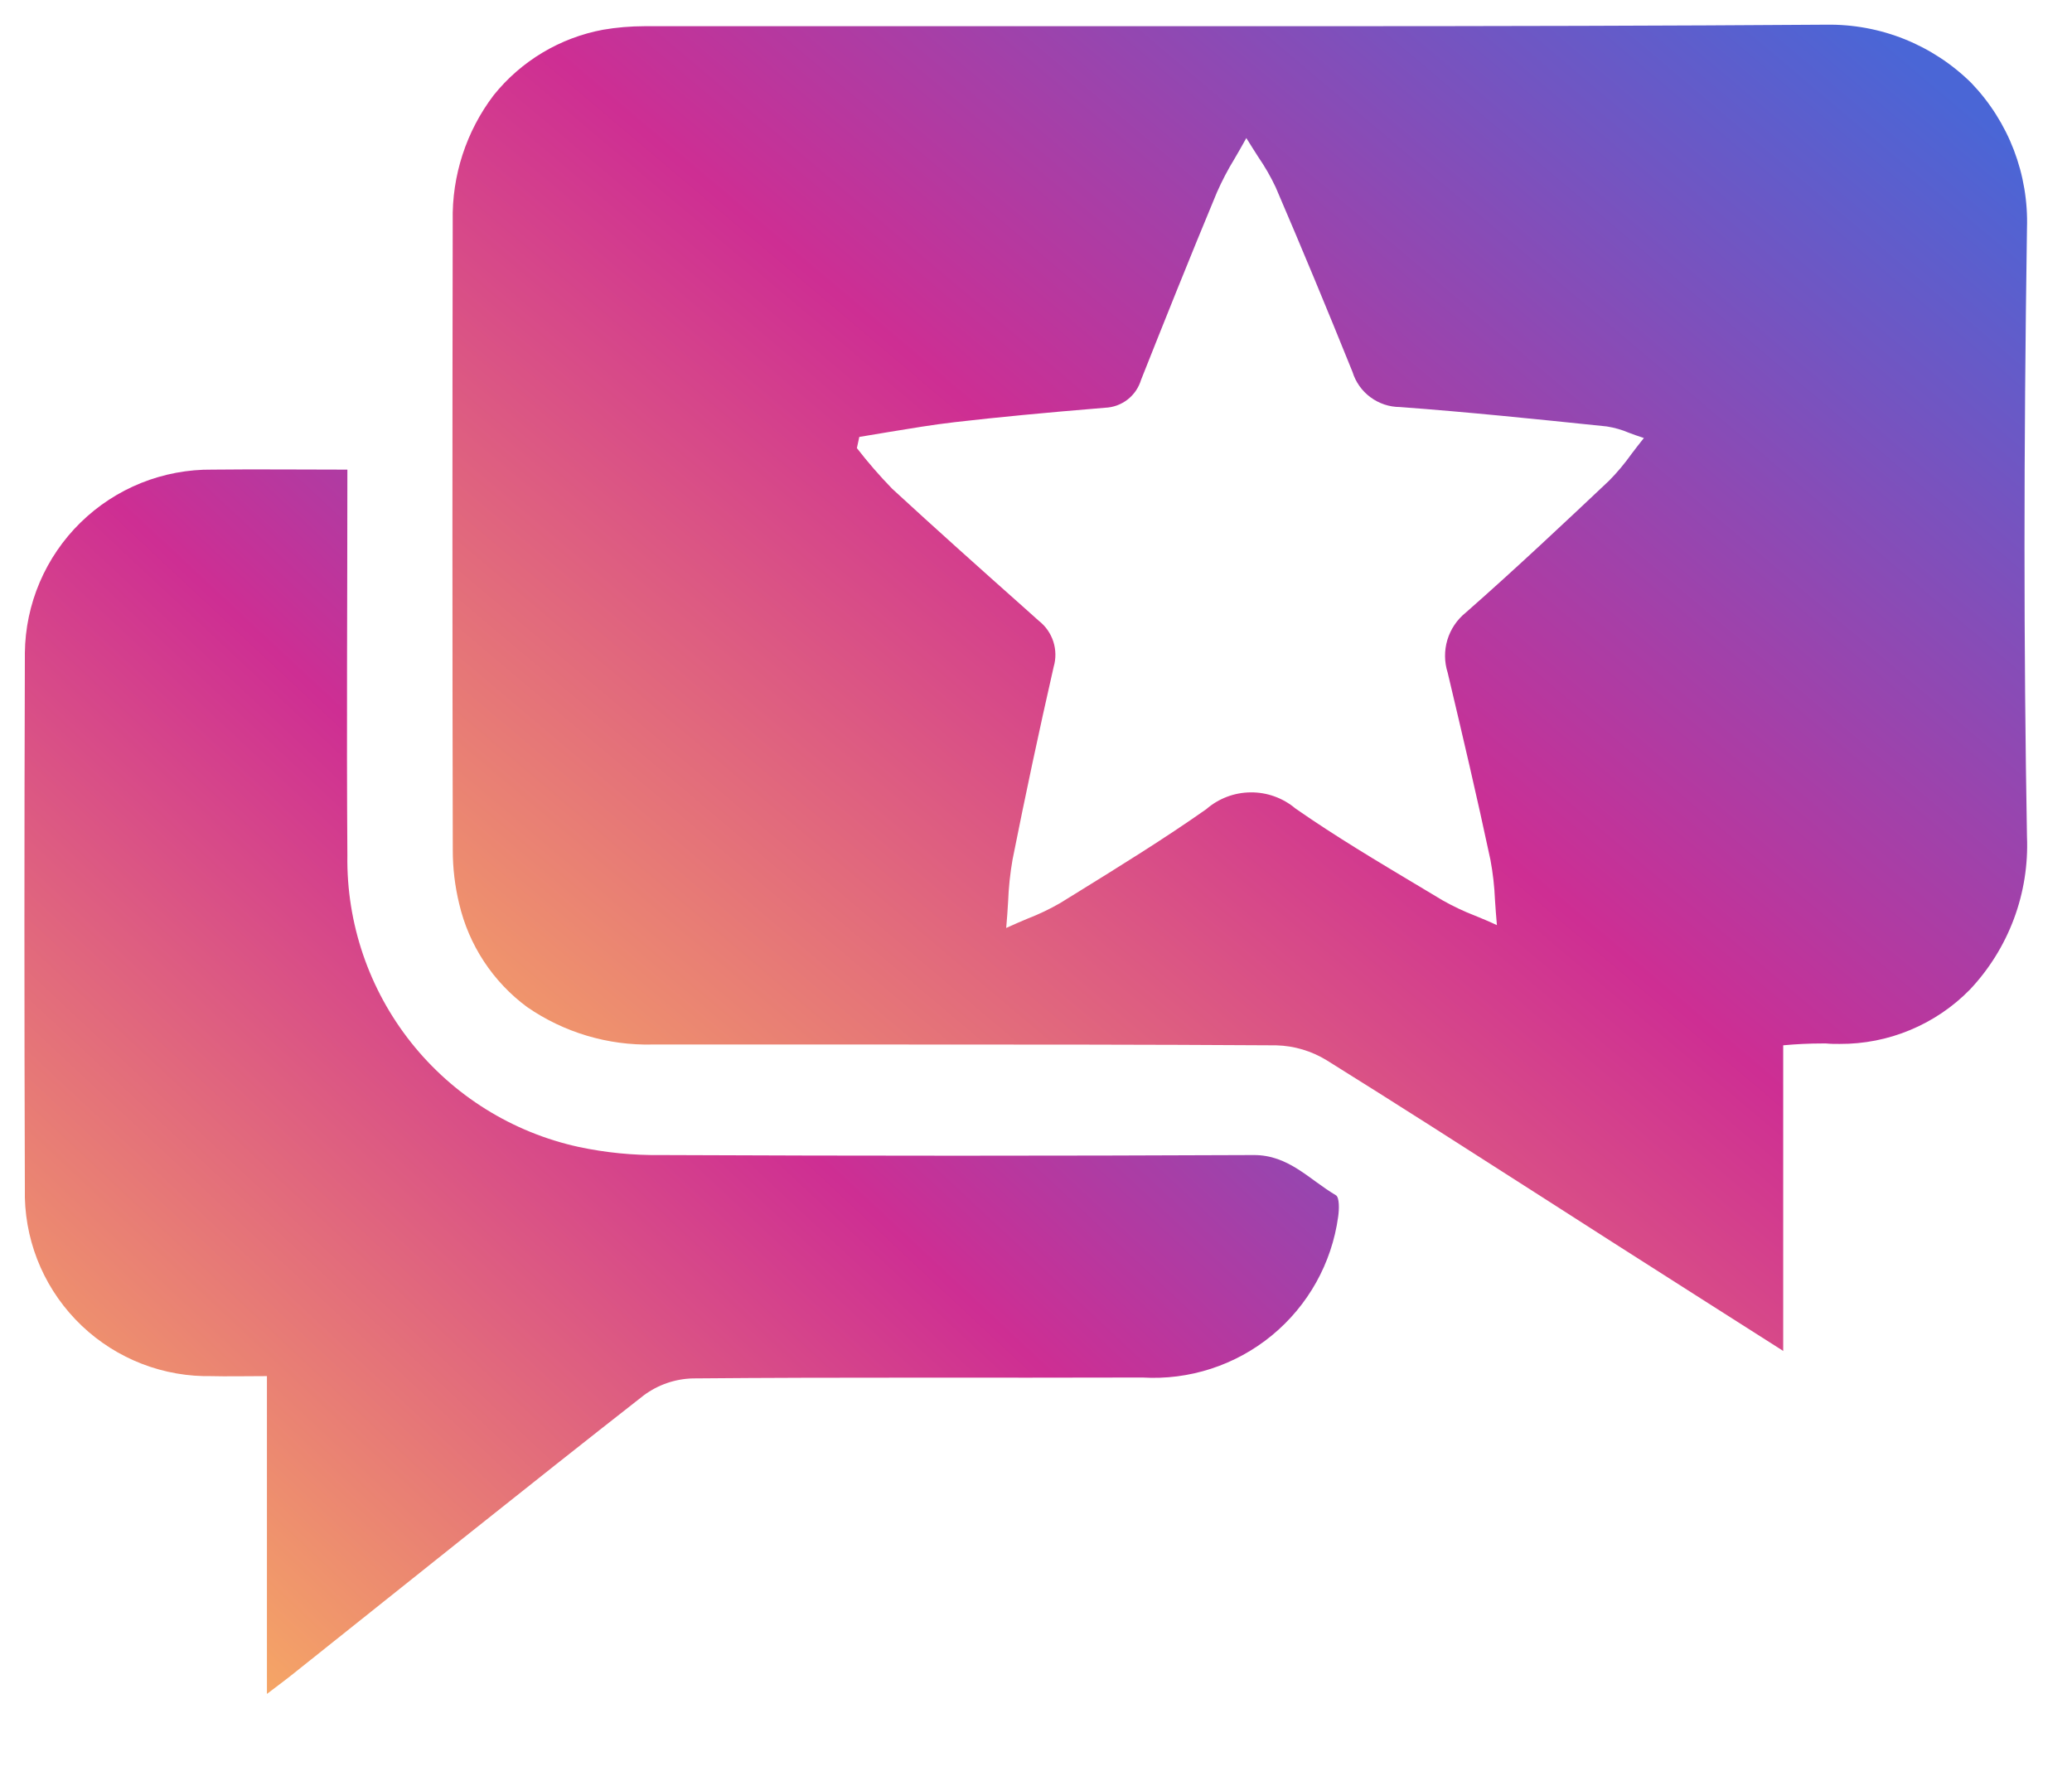
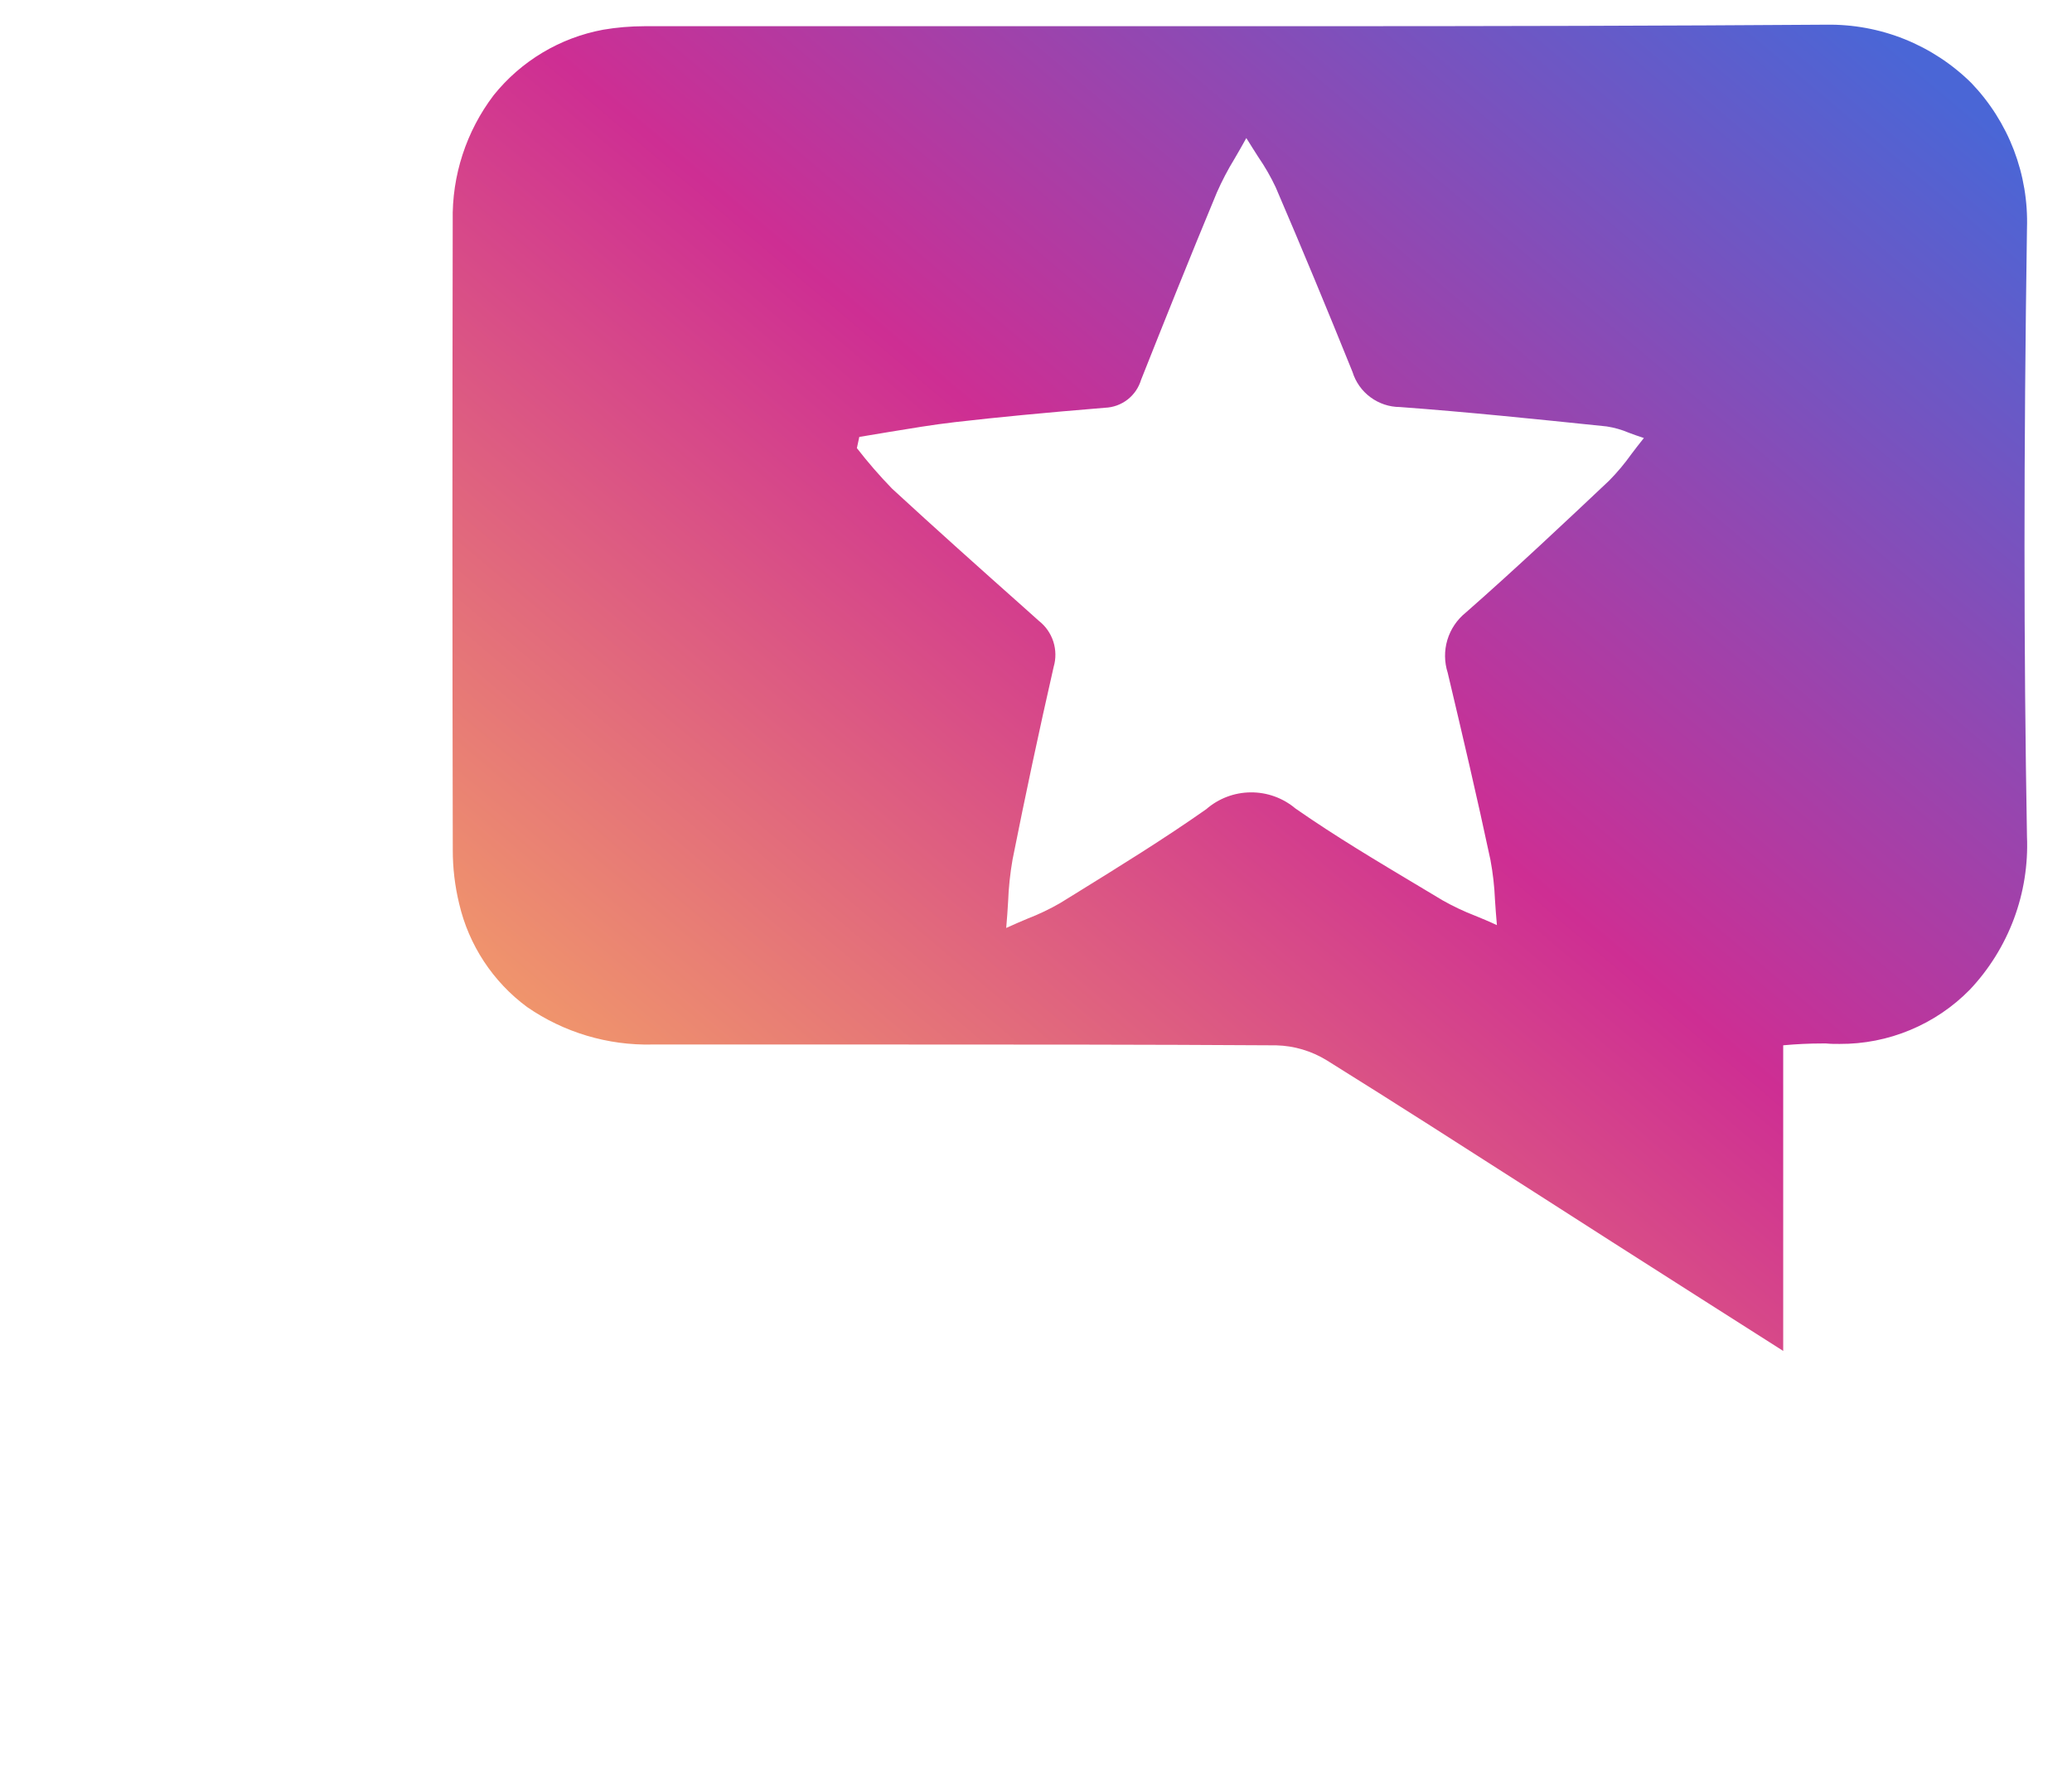
<svg xmlns="http://www.w3.org/2000/svg" width="63" height="54" viewBox="0 0 63 54" fill="none">
  <path d="M54.23 41.085C52.688 40.104 50.858 38.941 48.998 37.752L46.638 36.24C44.579 34.921 42.449 33.555 40.338 32.24C39.876 31.957 39.349 31.8 38.808 31.786C34.835 31.761 30.9 31.761 27.095 31.761H19.844C18.483 31.794 17.146 31.395 16.026 30.621C14.986 29.852 14.254 28.738 13.961 27.479C13.831 26.942 13.765 26.391 13.767 25.838C13.753 19.495 13.753 13.061 13.765 6.719C13.737 5.34 14.176 3.993 15.01 2.895C15.846 1.853 17.028 1.146 18.342 0.903C18.753 0.833 19.17 0.798 19.588 0.797H39.353C45.813 0.797 50.788 0.784 55.469 0.751H55.518C56.336 0.737 57.148 0.886 57.907 1.19C58.666 1.495 59.357 1.948 59.939 2.523C60.502 3.11 60.941 3.803 61.232 4.562C61.522 5.322 61.658 6.131 61.631 6.944C61.531 13.716 61.531 19.764 61.631 25.436C61.667 26.289 61.532 27.141 61.233 27.942C60.934 28.742 60.478 29.474 59.892 30.095C59.376 30.621 58.76 31.037 58.08 31.32C57.4 31.604 56.67 31.747 55.934 31.743C55.798 31.743 55.659 31.743 55.521 31.729H55.409C55.016 31.729 54.618 31.748 54.219 31.785V41.073L54.23 41.085ZM37.895 4.198C37.766 4.433 37.643 4.643 37.535 4.829C37.334 5.157 37.156 5.498 37.001 5.849C36.171 7.843 35.37 9.849 34.695 11.549C34.623 11.788 34.479 11.999 34.282 12.151C34.084 12.304 33.844 12.39 33.595 12.399C31.757 12.55 30.351 12.685 29.037 12.836C28.357 12.914 27.677 13.03 27.027 13.136C26.733 13.185 26.427 13.236 26.127 13.286L26.054 13.626C26.388 14.057 26.746 14.47 27.126 14.861C28.444 16.075 29.804 17.291 31.12 18.461L31.586 18.878C31.793 19.039 31.946 19.259 32.027 19.509C32.107 19.758 32.111 20.026 32.037 20.278C31.595 22.216 31.175 24.189 30.786 26.142C30.713 26.564 30.668 26.989 30.652 27.417C30.637 27.667 30.62 27.927 30.594 28.217C30.837 28.106 31.058 28.011 31.252 27.93C31.589 27.8 31.915 27.644 32.228 27.464L32.701 27.172C34.02 26.356 35.386 25.513 36.676 24.606C37.05 24.28 37.529 24.098 38.026 24.094C38.523 24.089 39.005 24.262 39.386 24.582C40.603 25.432 41.899 26.201 43.15 26.95L43.868 27.38C44.183 27.558 44.511 27.713 44.849 27.844C45.049 27.926 45.267 28.014 45.514 28.131C45.488 27.854 45.473 27.607 45.456 27.371C45.439 26.961 45.393 26.552 45.318 26.149C44.908 24.221 44.456 22.306 44.018 20.457C43.914 20.132 43.91 19.784 44.008 19.457C44.106 19.131 44.301 18.842 44.567 18.628C46.114 17.268 47.627 15.841 48.926 14.615C49.174 14.364 49.401 14.092 49.606 13.804C49.723 13.649 49.846 13.489 49.983 13.319C49.813 13.265 49.66 13.208 49.527 13.159C49.312 13.067 49.086 13.003 48.855 12.967L48.721 12.953C46.704 12.744 44.621 12.528 42.566 12.377C42.242 12.376 41.928 12.271 41.668 12.078C41.408 11.886 41.217 11.615 41.122 11.306C40.367 9.436 39.582 7.542 38.788 5.695C38.637 5.374 38.459 5.065 38.258 4.773C38.153 4.606 38.028 4.414 37.895 4.198Z" fill="url(#paint0_linear_1691_43)" />
-   <path d="M38.116 35.122C32.108 35.149 26.101 35.149 20.093 35.122C19.253 35.133 18.414 35.05 17.593 34.875C15.579 34.435 13.778 33.312 12.497 31.697C11.216 30.082 10.532 28.073 10.562 26.012C10.535 22.141 10.562 18.269 10.562 14.28C9.13 14.28 7.792 14.265 6.456 14.28C5.715 14.272 4.98 14.41 4.293 14.685C3.606 14.961 2.98 15.37 2.45 15.888C1.921 16.406 1.499 17.023 1.208 17.704C0.917 18.385 0.764 19.116 0.756 19.857V20.017C0.738 25.393 0.738 30.769 0.756 36.144C0.72 37.62 1.272 39.05 2.291 40.118C3.309 41.187 4.711 41.808 6.187 41.844H6.372C6.916 41.858 7.46 41.844 8.116 41.844V51.508C8.485 51.227 8.716 51.057 8.936 50.879C12.481 48.055 16.012 45.217 19.58 42.424C20.009 42.107 20.525 41.929 21.059 41.914C25.617 41.873 30.177 41.902 34.736 41.887C36.161 41.972 37.566 41.515 38.669 40.609C39.772 39.703 40.493 38.414 40.687 36.999C40.719 36.781 40.731 36.409 40.617 36.343C39.812 35.871 39.184 35.116 38.116 35.122Z" fill="url(#paint1_linear_1691_43)" />
  <defs>
    <linearGradient id="paint0_linear_1691_43" x1="59.055" y1="2.544" x2="23.205" y2="44.993" gradientUnits="userSpaceOnUse">
      <stop stop-color="#4A66D6" />
      <stop offset="0.479" stop-color="#CE2E93" />
      <stop offset="1" stop-color="#F9B161" />
    </linearGradient>
    <linearGradient id="paint1_linear_1691_43" x1="38.554" y1="15.93" x2="5.064" y2="51.786" gradientUnits="userSpaceOnUse">
      <stop stop-color="#4A66D6" />
      <stop offset="0.479" stop-color="#CE2E93" />
      <stop offset="1" stop-color="#F9B161" />
    </linearGradient>
  </defs>
</svg>